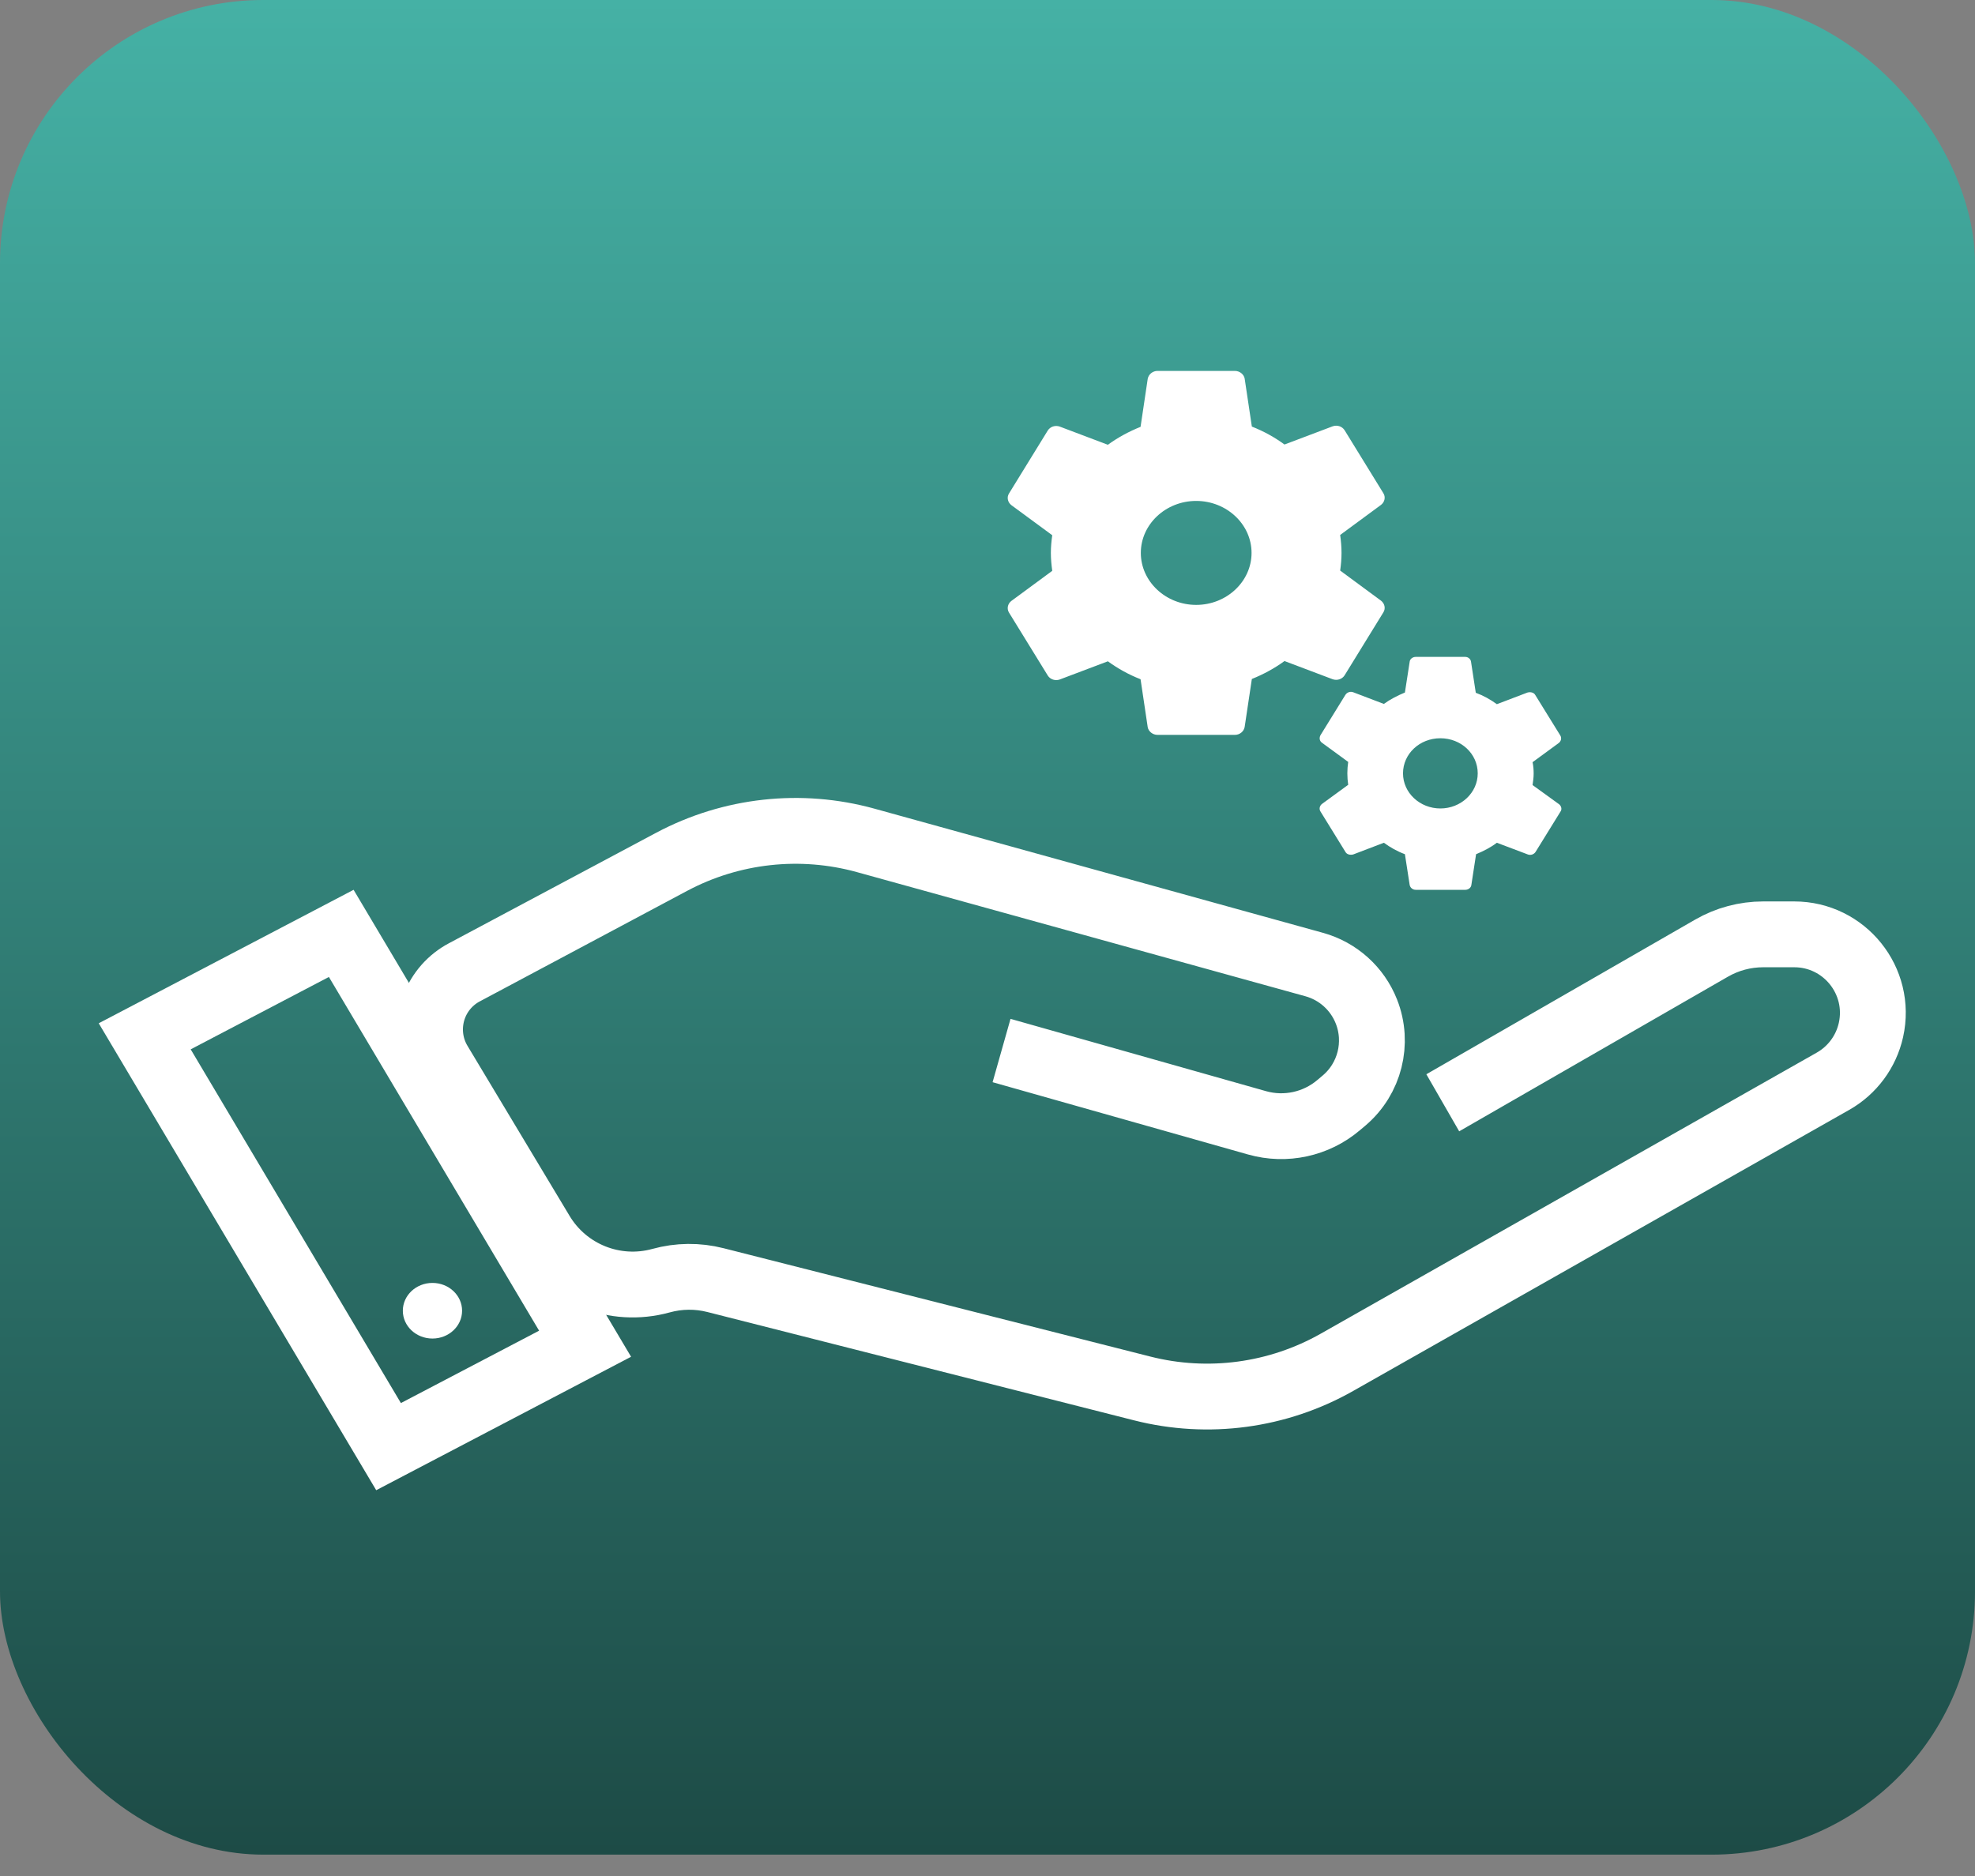
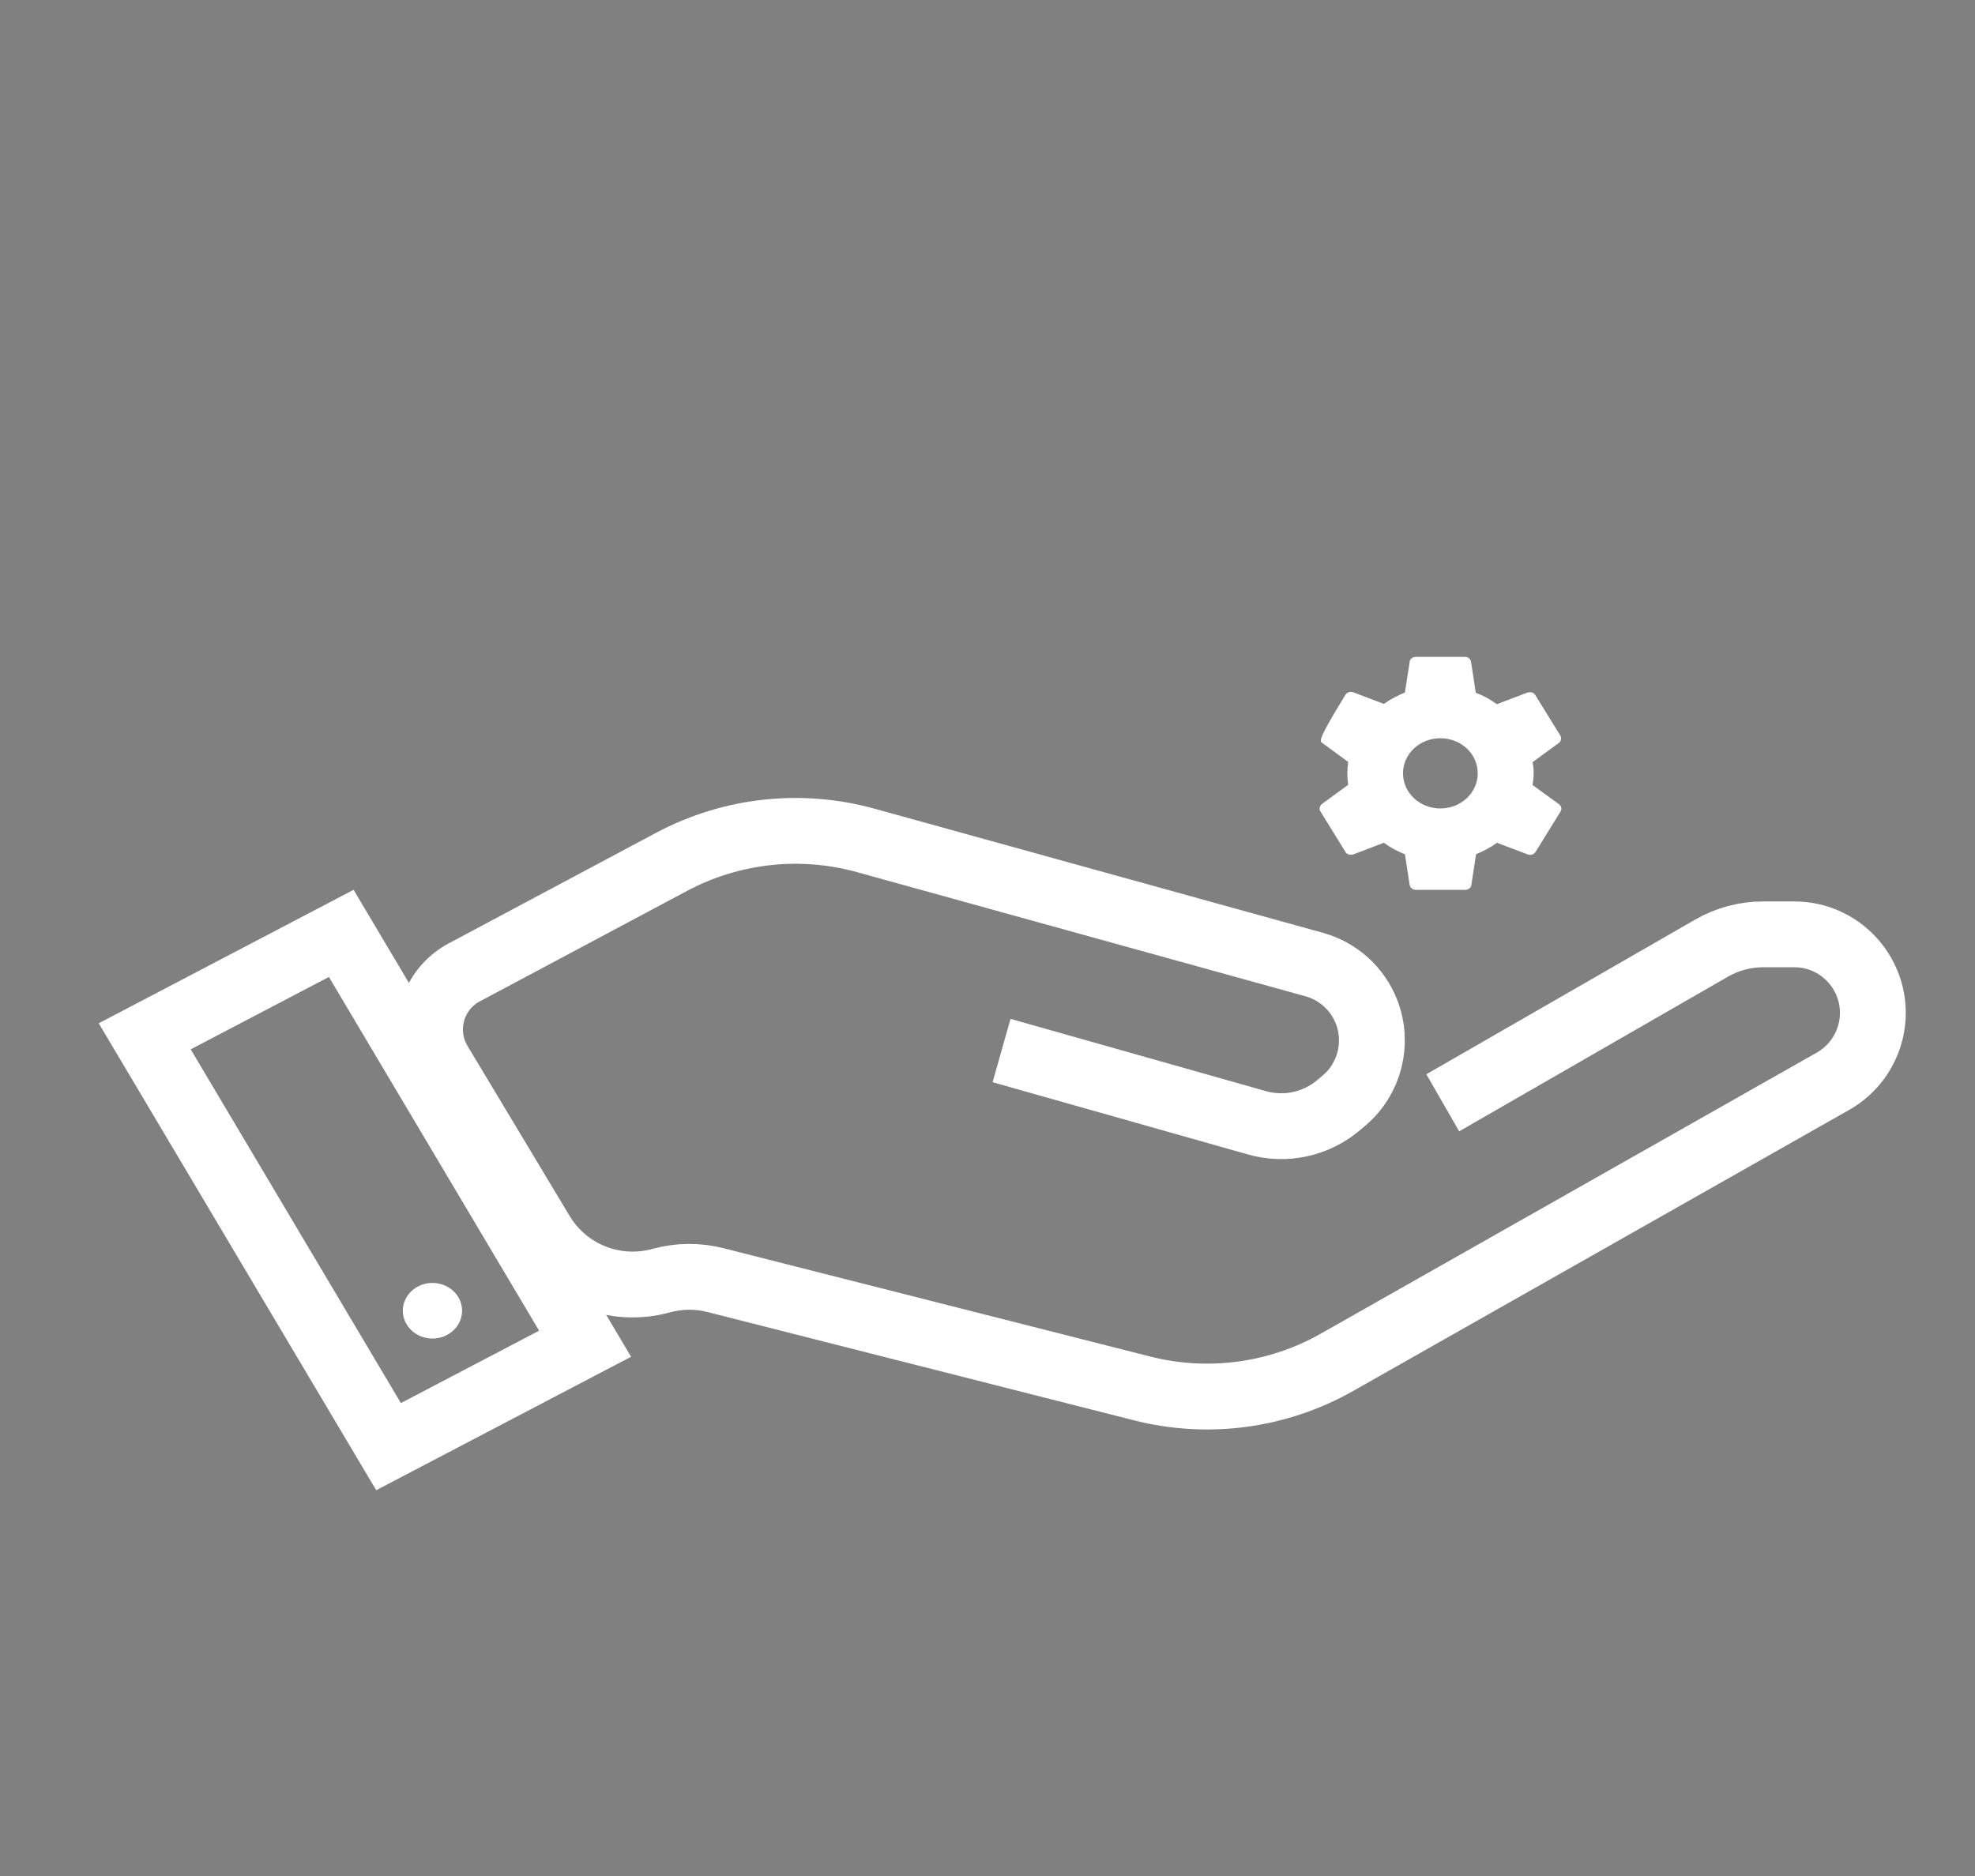
<svg xmlns="http://www.w3.org/2000/svg" width="60" height="57" viewBox="0 0 60 57" fill="none">
  <rect x="0" y="0" width="60" height="57" fill="#808080" stroke="none" />
-   <rect width="60" height="56.351" rx="8" fill="url(#paint0_linear_71_29)" />
-   <path d="M47.366 24.437L46.559 23.853C46.575 23.742 46.592 23.624 46.592 23.505C46.592 23.387 46.584 23.268 46.559 23.158L47.358 22.573C47.425 22.518 47.45 22.423 47.4 22.344L46.643 21.12C46.601 21.041 46.5 21.017 46.407 21.041L45.474 21.396C45.28 21.254 45.07 21.136 44.834 21.049L44.691 20.117C44.683 20.022 44.599 19.959 44.515 19.959H43.01C42.917 19.959 42.833 20.022 42.825 20.109L42.681 21.041C42.455 21.136 42.236 21.246 42.042 21.388L41.109 21.033C41.025 21.001 40.924 21.033 40.873 21.112L40.117 22.336C40.074 22.415 40.083 22.51 40.158 22.565L40.958 23.15C40.941 23.26 40.932 23.379 40.932 23.497C40.932 23.616 40.941 23.734 40.958 23.845L40.158 24.429C40.091 24.485 40.066 24.579 40.117 24.658L40.873 25.883C40.915 25.962 41.016 25.985 41.109 25.962L42.042 25.606C42.236 25.748 42.446 25.867 42.681 25.954L42.825 26.886C42.841 26.973 42.917 27.036 43.01 27.036H44.515C44.607 27.036 44.691 26.973 44.7 26.886L44.843 25.954C45.07 25.859 45.289 25.748 45.474 25.606L46.416 25.962C46.5 25.993 46.601 25.962 46.651 25.883L47.408 24.658C47.458 24.587 47.433 24.492 47.366 24.437ZM43.758 24.564C43.136 24.564 42.623 24.09 42.623 23.497C42.623 22.905 43.127 22.431 43.758 22.431C44.389 22.431 44.893 22.905 44.893 23.497C44.893 24.09 44.38 24.564 43.758 24.564Z" fill="white" />
+   <path d="M47.366 24.437L46.559 23.853C46.575 23.742 46.592 23.624 46.592 23.505C46.592 23.387 46.584 23.268 46.559 23.158L47.358 22.573C47.425 22.518 47.45 22.423 47.4 22.344L46.643 21.12C46.601 21.041 46.5 21.017 46.407 21.041L45.474 21.396C45.28 21.254 45.07 21.136 44.834 21.049L44.691 20.117C44.683 20.022 44.599 19.959 44.515 19.959H43.01C42.917 19.959 42.833 20.022 42.825 20.109L42.681 21.041C42.455 21.136 42.236 21.246 42.042 21.388L41.109 21.033C41.025 21.001 40.924 21.033 40.873 21.112C40.074 22.415 40.083 22.51 40.158 22.565L40.958 23.15C40.941 23.26 40.932 23.379 40.932 23.497C40.932 23.616 40.941 23.734 40.958 23.845L40.158 24.429C40.091 24.485 40.066 24.579 40.117 24.658L40.873 25.883C40.915 25.962 41.016 25.985 41.109 25.962L42.042 25.606C42.236 25.748 42.446 25.867 42.681 25.954L42.825 26.886C42.841 26.973 42.917 27.036 43.01 27.036H44.515C44.607 27.036 44.691 26.973 44.7 26.886L44.843 25.954C45.07 25.859 45.289 25.748 45.474 25.606L46.416 25.962C46.5 25.993 46.601 25.962 46.651 25.883L47.408 24.658C47.458 24.587 47.433 24.492 47.366 24.437ZM43.758 24.564C43.136 24.564 42.623 24.09 42.623 23.497C42.623 22.905 43.127 22.431 43.758 22.431C44.389 22.431 44.893 22.905 44.893 23.497C44.893 24.09 44.38 24.564 43.758 24.564Z" fill="white" />
  <rect x="1.396" y="0.396" width="6.739" height="14.497" transform="matrix(0.886 -0.464 0.511 0.86 2.957 31.794)" stroke="white" stroke-width="2" />
-   <path d="M40.848 20.52L42.025 18.608C42.101 18.49 42.068 18.34 41.958 18.253L40.714 17.336C40.739 17.163 40.755 16.981 40.755 16.799C40.755 16.618 40.739 16.436 40.714 16.254L41.958 15.338C42.068 15.251 42.101 15.101 42.025 14.983L40.848 13.071C40.772 12.953 40.621 12.905 40.486 12.953L39.023 13.506C38.72 13.284 38.392 13.103 38.031 12.961L37.812 11.499C37.787 11.373 37.661 11.27 37.518 11.27H35.163C35.02 11.27 34.894 11.373 34.868 11.507L34.65 12.969C34.297 13.111 33.96 13.292 33.657 13.514L32.194 12.961C32.06 12.913 31.908 12.961 31.832 13.079L30.655 14.991C30.579 15.109 30.613 15.259 30.722 15.346L31.967 16.262C31.942 16.436 31.925 16.618 31.925 16.799C31.925 16.981 31.942 17.163 31.967 17.344L30.722 18.261C30.613 18.347 30.579 18.497 30.655 18.616L31.832 20.527C31.908 20.646 32.06 20.693 32.194 20.646L33.657 20.093C33.96 20.314 34.288 20.496 34.65 20.638L34.868 22.099C34.894 22.226 35.02 22.328 35.163 22.328H37.518C37.661 22.328 37.787 22.226 37.812 22.091L38.031 20.63C38.384 20.488 38.72 20.306 39.023 20.085L40.486 20.638C40.621 20.685 40.772 20.638 40.848 20.52ZM36.34 18.379C35.415 18.379 34.658 17.668 34.658 16.799C34.658 15.93 35.415 15.22 36.34 15.22C37.265 15.22 38.022 15.93 38.022 16.799C38.022 17.668 37.265 18.379 36.34 18.379Z" fill="white" />
  <path d="M30.427 31.919L38.19 34.116C39.053 34.36 39.982 34.159 40.667 33.578L40.833 33.438C41.614 32.776 41.887 31.689 41.512 30.736V30.736C41.237 30.036 40.648 29.506 39.923 29.306L26.302 25.535C24.326 24.988 22.215 25.221 20.405 26.185L14.105 29.544C14.004 29.597 13.908 29.66 13.818 29.73V29.73C13.037 30.342 12.834 31.439 13.344 32.29L16.447 37.459C17.194 38.704 18.68 39.298 20.08 38.912V38.912C20.621 38.762 21.192 38.756 21.737 38.895L34.702 42.187C36.701 42.694 38.82 42.41 40.615 41.393L55.685 32.853C56.273 32.52 56.692 31.954 56.839 31.295V31.295C57.171 29.804 56.036 28.389 54.508 28.389H53.565C53.015 28.389 52.474 28.533 51.997 28.808L43.831 33.507" stroke="white" stroke-width="2" />
  <ellipse cx="13.138" cy="39.825" rx="0.9" ry="0.845" fill="white" />
  <defs>
    <linearGradient id="paint0_linear_71_29" x1="30" y1="0" x2="30" y2="56.351" gradientUnits="userSpaceOnUse">
      <stop stop-color="#45B1A5" />
      <stop offset="1" stop-color="#1D4B46" />
    </linearGradient>
  </defs>
</svg>